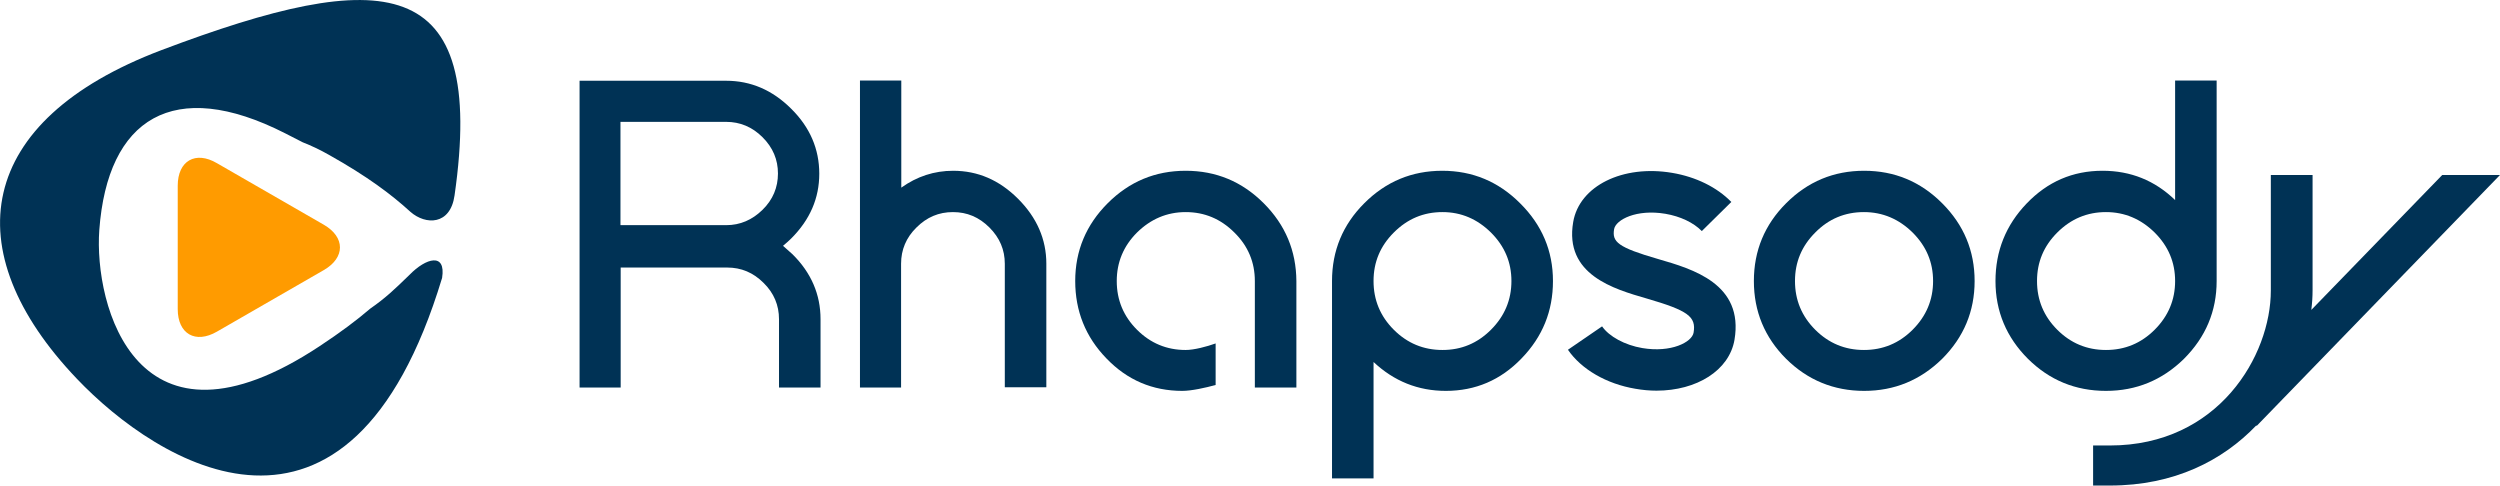
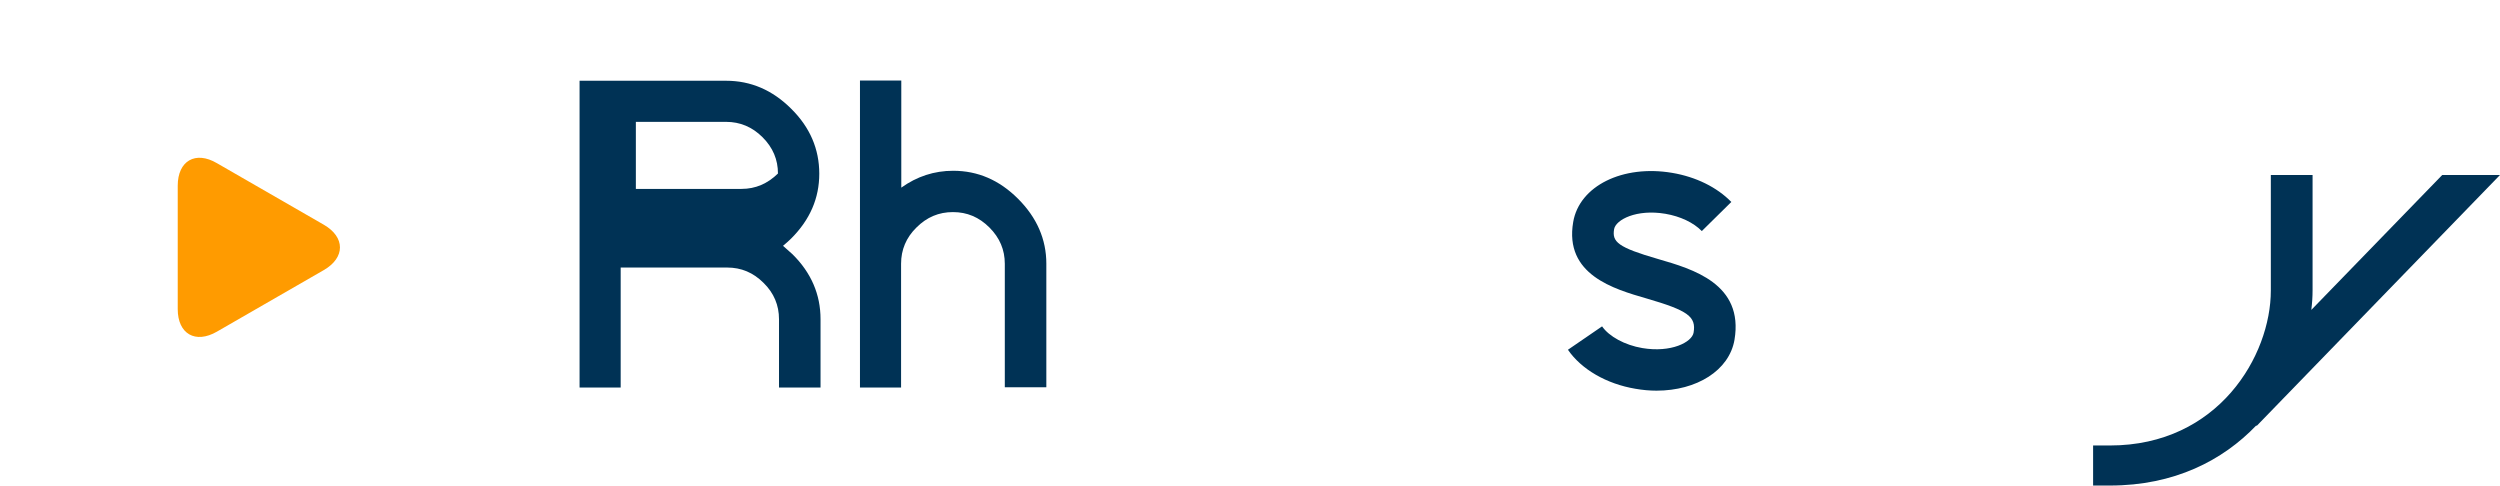
<svg xmlns="http://www.w3.org/2000/svg" version="1.1" id="Lager_1" x="0px" y="0px" viewBox="7.1 191.9 1185.8 230.3" enable-background="new 7.1 191.9 1185.8 230.3" xml:space="preserve">
  <g>
    <path fill="#FF9B00" d="M91.4,280c0-11.8,8.4-16.7,18.6-10.7l50.7,29.2c10.2,5.9,10.2,15.6,0,21.5L110,349.2   c-10.2,5.9-18.6,1.1-18.6-10.7V280z" />
-     <path fill="#003255" d="M83.6,215.7c-88.1,33.4-98.2,94.9-40,155.9c37.8,39.7,129,98.4,173.2-47.9c1.9-12.2-7.7-9.4-15.4-1.5   c-7.3,7.1-11.5,11.1-18.7,16.1c-6.4,5.5-14.3,11.4-24,17.8C71.8,413.6,51.6,336.7,54.2,301c3.9-53,35.2-72.8,88.1-45.9   c2.9,1.5,5.7,2.9,8.4,4.3c4.1,1.6,8.3,3.6,12.7,6.1c17.8,10,29.2,18.5,38.4,26.9c7.2,6.3,18.9,6.4,20.9-7.8   C238,178.2,189.2,175.8,83.6,215.7" />
-     <path fill="#003255" d="M378.5,308.5c1.3-1.1,2.6-2.2,3.9-3.5c8.9-8.9,13.3-19.1,13.3-30.7c0-11.7-4.4-22-13.3-30.8   c-8.9-8.9-19.2-13.3-30.9-13.3H282v145.5h19.5v-56.9H352c6.7,0,12.4,2.4,17.3,7.3c4.9,4.8,7.3,10.6,7.3,17.2v32.4h19.7v-32.4   c0-11.7-4.4-22-13.3-30.8 M301.4,249.7h50.1c6.6,0,12.4,2.4,17.3,7.3c4.9,4.9,7.3,10.6,7.3,17.2s-2.4,12.4-7.3,17.2   c-4.9,4.8-10.6,7.3-17.3,7.3h-50.1V249.7z" />
-     <path fill="#003255" d="M743.7,325.2c0,14.2-4.9,26.4-14.9,36.7c-9.9,10.3-21.9,15.4-35.9,15.4c-13.2,0-24.6-4.6-34.3-13.7v55.2   h-19.7v-93.6c0-14.4,5.1-26.7,15.3-36.9c10.3-10.3,22.6-15.4,37-15.4c14.3,0,26.6,5.1,36.9,15.4   C738.5,298.6,743.7,310.9,743.7,325.2 M724,325.2c0-8.9-3.2-16.5-9.7-23c-6.5-6.4-14.1-9.7-23-9.7c-9,0-16.6,3.2-23.1,9.7   c-6.4,6.4-9.6,14-9.6,23s3.2,16.7,9.6,23.1c6.4,6.4,14.1,9.6,23.1,9.6s16.6-3.2,23-9.6C720.8,341.8,724,334.1,724,325.2" />
-     <path fill="#003255" d="M943.7,325.2c0,14.3-5.1,26.6-15.4,36.9c-10.3,10.1-22.6,15.2-37,15.2s-26.8-5.1-37-15.2   c-10.2-10.2-15.3-22.5-15.3-36.9s5.1-26.7,15.3-36.9c10.3-10.3,22.6-15.4,37-15.4s26.7,5.1,37,15.4S943.7,310.9,943.7,325.2    M924,325.2c0-8.9-3.2-16.5-9.7-23c-6.5-6.4-14.2-9.7-23.1-9.7c-9,0-16.7,3.2-23.1,9.7c-6.4,6.4-9.6,14-9.6,23s3.2,16.7,9.6,23.1   c6.4,6.4,14.1,9.6,23.1,9.6s16.7-3.2,23.1-9.6C920.8,341.8,924,334.1,924,325.2" />
-     <path fill="#003255" d="M1043,362.1c-10.3,10.1-22.6,15.2-37,15.2c-14.5,0-26.8-5.1-37-15.2c-10.2-10.2-15.4-22.5-15.4-36.9   c0-14.2,4.9-26.5,14.8-36.8c9.9-10.3,21.8-15.5,36-15.5c13.3,0,24.8,4.6,34.4,13.9v-56.7h19.7v95.1   C1058.5,339.5,1053.3,351.8,1043,362.1 M1038.8,325.2c0-8.9-3.2-16.5-9.7-23c-6.5-6.4-14.2-9.7-23.1-9.7c-8.9,0-16.6,3.2-23.1,9.7   c-6.4,6.4-9.6,14-9.6,23s3.2,16.7,9.6,23.1c6.4,6.4,14.1,9.6,23.1,9.6s16.7-3.2,23.1-9.6C1035.6,341.8,1038.8,334.1,1038.8,325.2" />
+     <path fill="#003255" d="M378.5,308.5c1.3-1.1,2.6-2.2,3.9-3.5c8.9-8.9,13.3-19.1,13.3-30.7c0-11.7-4.4-22-13.3-30.8   c-8.9-8.9-19.2-13.3-30.9-13.3H282v145.5h19.5v-56.9H352c6.7,0,12.4,2.4,17.3,7.3c4.9,4.8,7.3,10.6,7.3,17.2v32.4h19.7v-32.4   c0-11.7-4.4-22-13.3-30.8 M301.4,249.7h50.1c6.6,0,12.4,2.4,17.3,7.3c4.9,4.9,7.3,10.6,7.3,17.2c-4.9,4.8-10.6,7.3-17.3,7.3h-50.1V249.7z" />
    <path fill="#003255" d="M414.8,375.7h19.7V317c0-6.6,2.4-12.4,7.3-17.2c4.9-4.9,10.6-7.3,17.3-7.3c6.7,0,12.4,2.4,17.3,7.3   s7.3,10.6,7.3,17.2v58.6h19.7V317c0-11.6-4.5-21.9-13.4-30.8s-19.1-13.3-30.8-13.3c-9,0-17.2,2.7-24.6,8v-50.8H415v145.6H414.8z" />
    <path fill="#003255" d="M792.8,377.2c-3.2,0-6.6-0.3-10-0.9c-13.7-2.3-25.6-9.2-32-18.5l16.2-11.1c3.3,4.8,10.8,8.9,19.1,10.3   c13.7,2.3,23.5-2.8,24.3-7.3c1.3-7.6-2.6-10.5-22.2-16.2c-15.6-4.5-39.2-11.3-34.9-36.3c2.9-17.1,23.5-27.3,47-23.3   c11.2,1.9,21.2,6.8,28,13.8l-14,13.8c-3.9-4-10.2-7-17.3-8.2c-13.7-2.3-23.5,2.8-24.3,7.3c-1,6,1.6,8.6,21,14.2   c16.2,4.7,40.6,11.7,36.1,38.3C827.3,367.6,811.9,377.2,792.8,377.2" />
    <path fill="#003255" d="M1192.9,274.9h-27.4l-62.1,64c0.4-3.2,0.6-6.3,0.6-9.3v-54.7h-19.8v54.8c0,30.9-24.9,73.5-76.3,73.5h-8v19   h8c30.5,0,53.5-11.9,69.4-28.5l0.2,0.2L1192.9,274.9z" />
-     <path fill="#003255" d="M606.5,288.3c-10.3-10.3-22.6-15.4-37-15.4s-26.7,5.1-37,15.4c-10.2,10.2-15.4,22.5-15.4,36.9   c0,14.2,4.9,26.5,14.8,36.7c9.9,10.3,21.9,15.4,36,15.4c4.4,0,11.1-1.5,15.8-2.8v-19.7c-4.2,1.5-10.2,3.1-14.2,3.1   c-9,0-16.7-3.2-23.1-9.6c-6.4-6.4-9.6-14.1-9.6-23.1c0-8.9,3.2-16.6,9.6-23c6.5-6.4,14.2-9.7,23.1-9.7c8.9,0,16.6,3.2,23.1,9.7   c6.5,6.4,9.7,14.1,9.7,23v38.4v12.1H622v-50.5C621.9,310.9,616.8,298.6,606.5,288.3" />
  </g>
</svg>